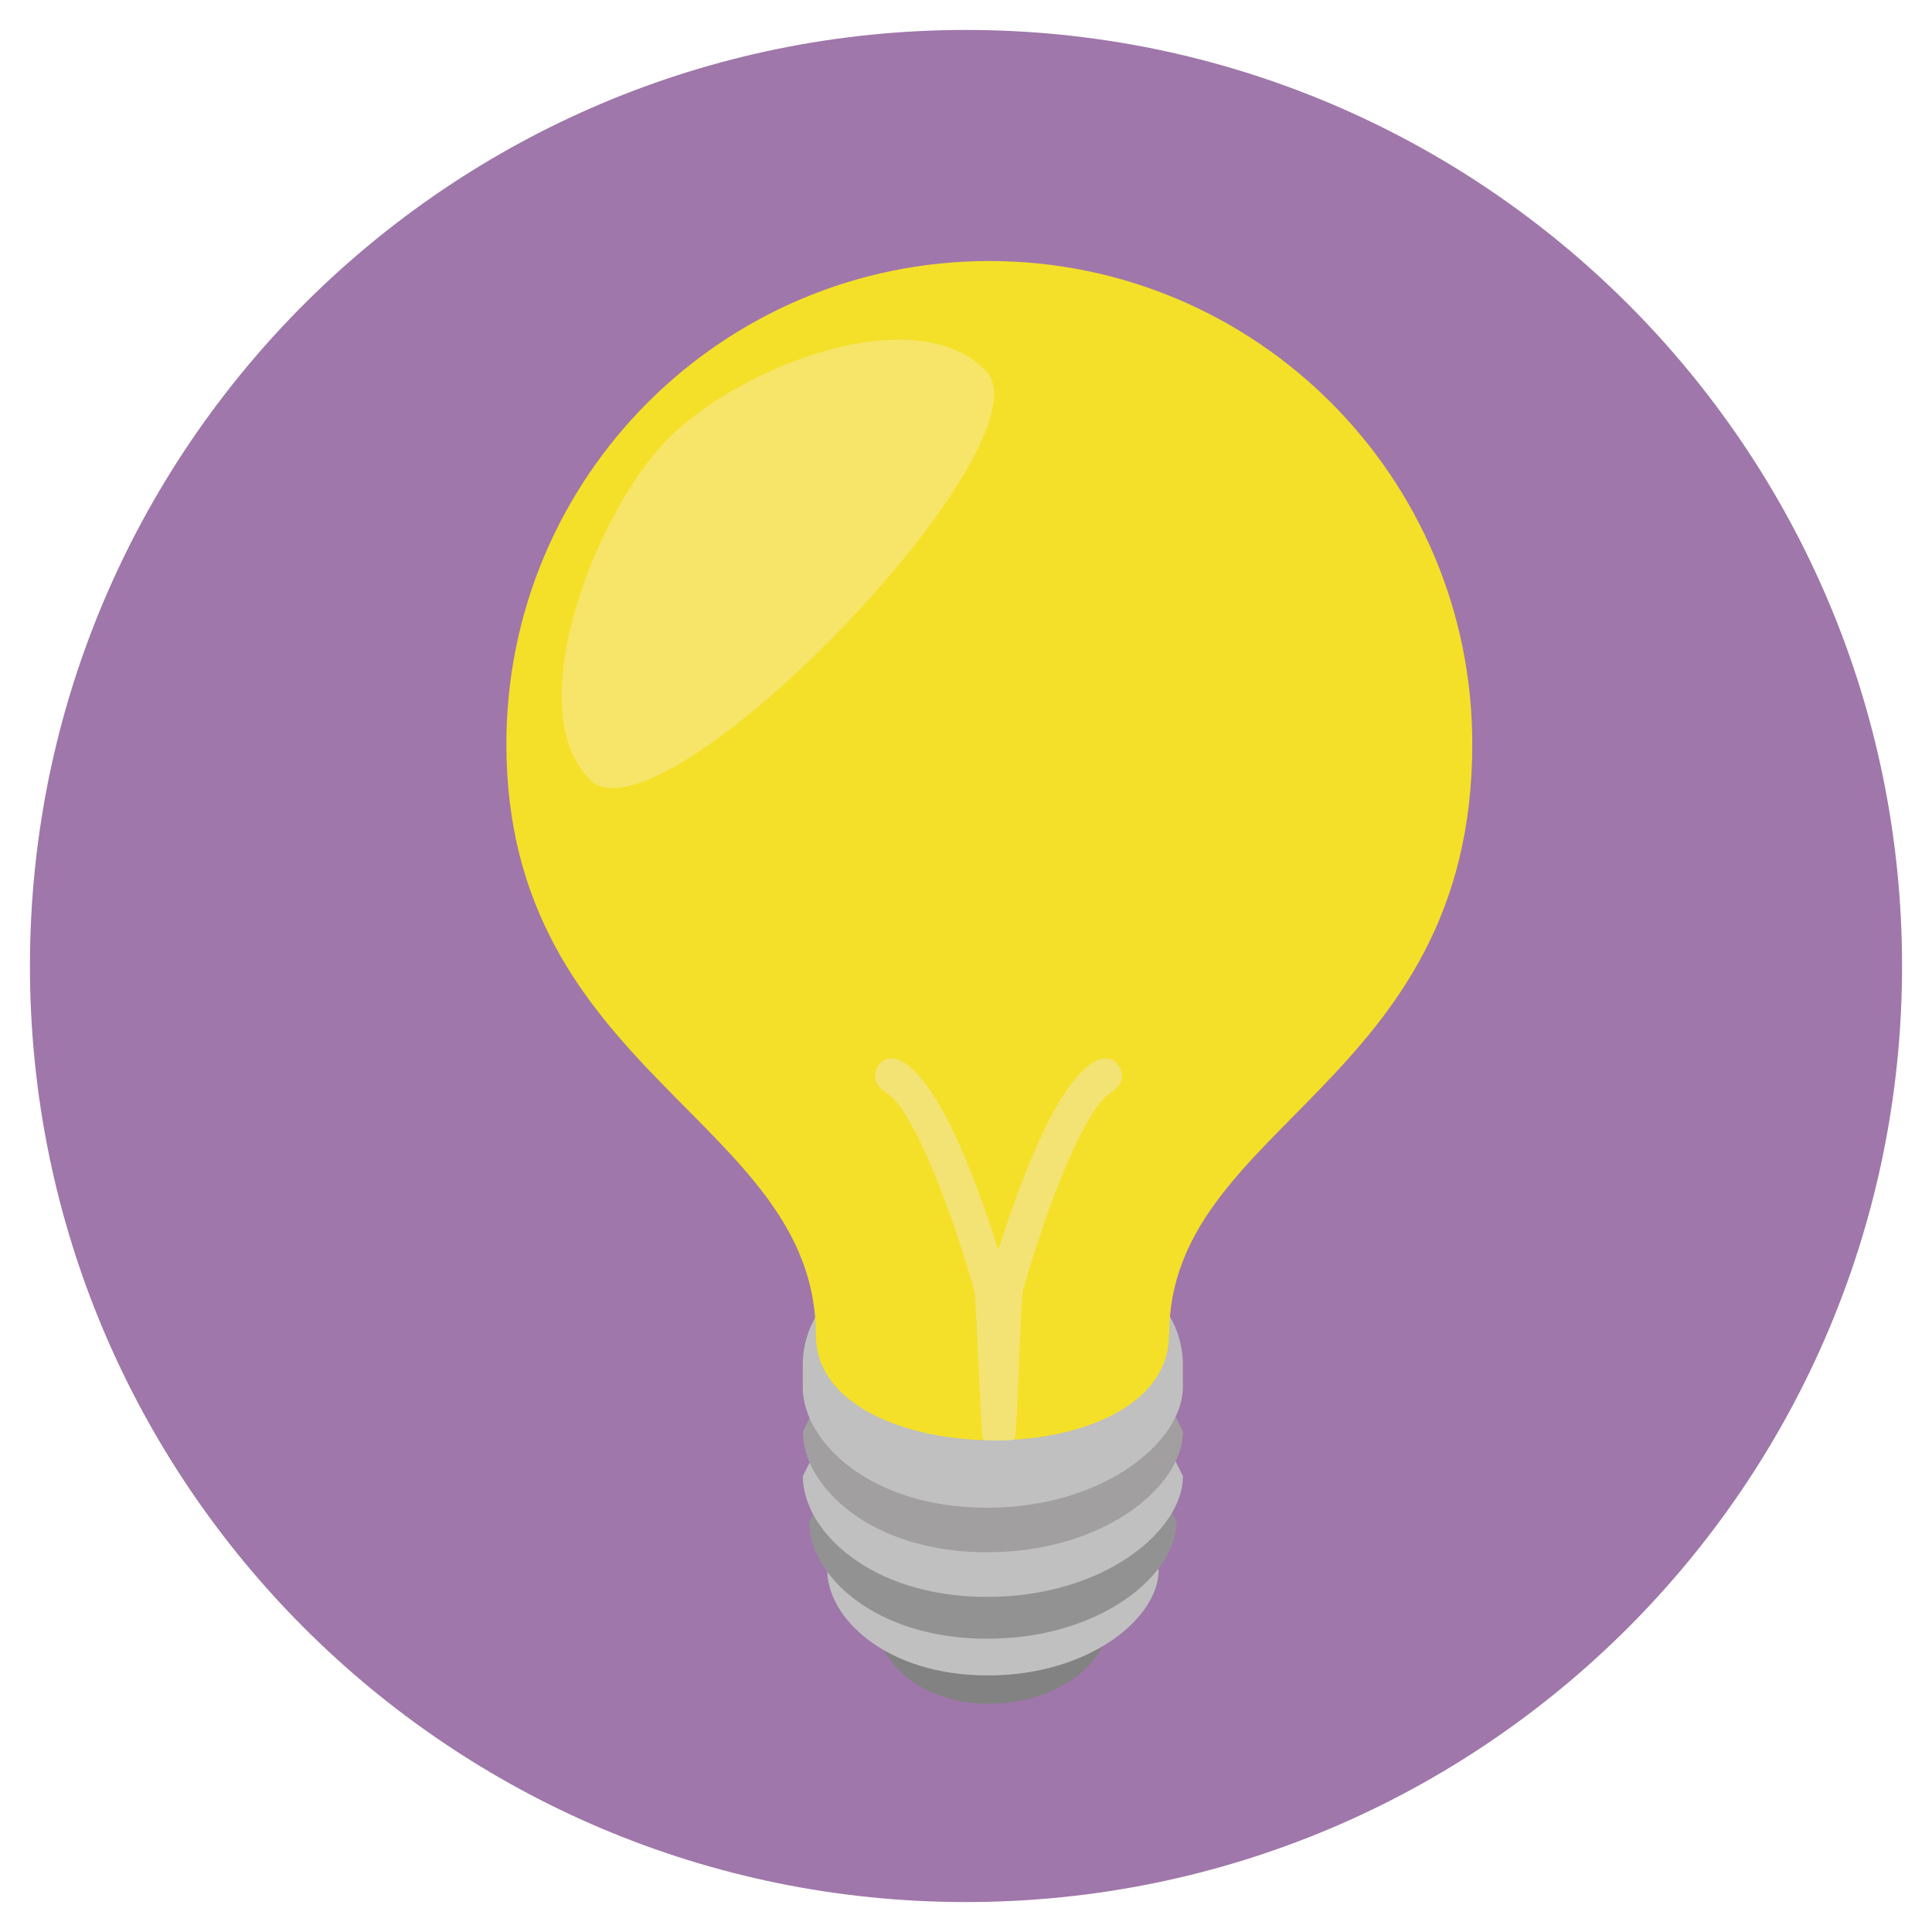
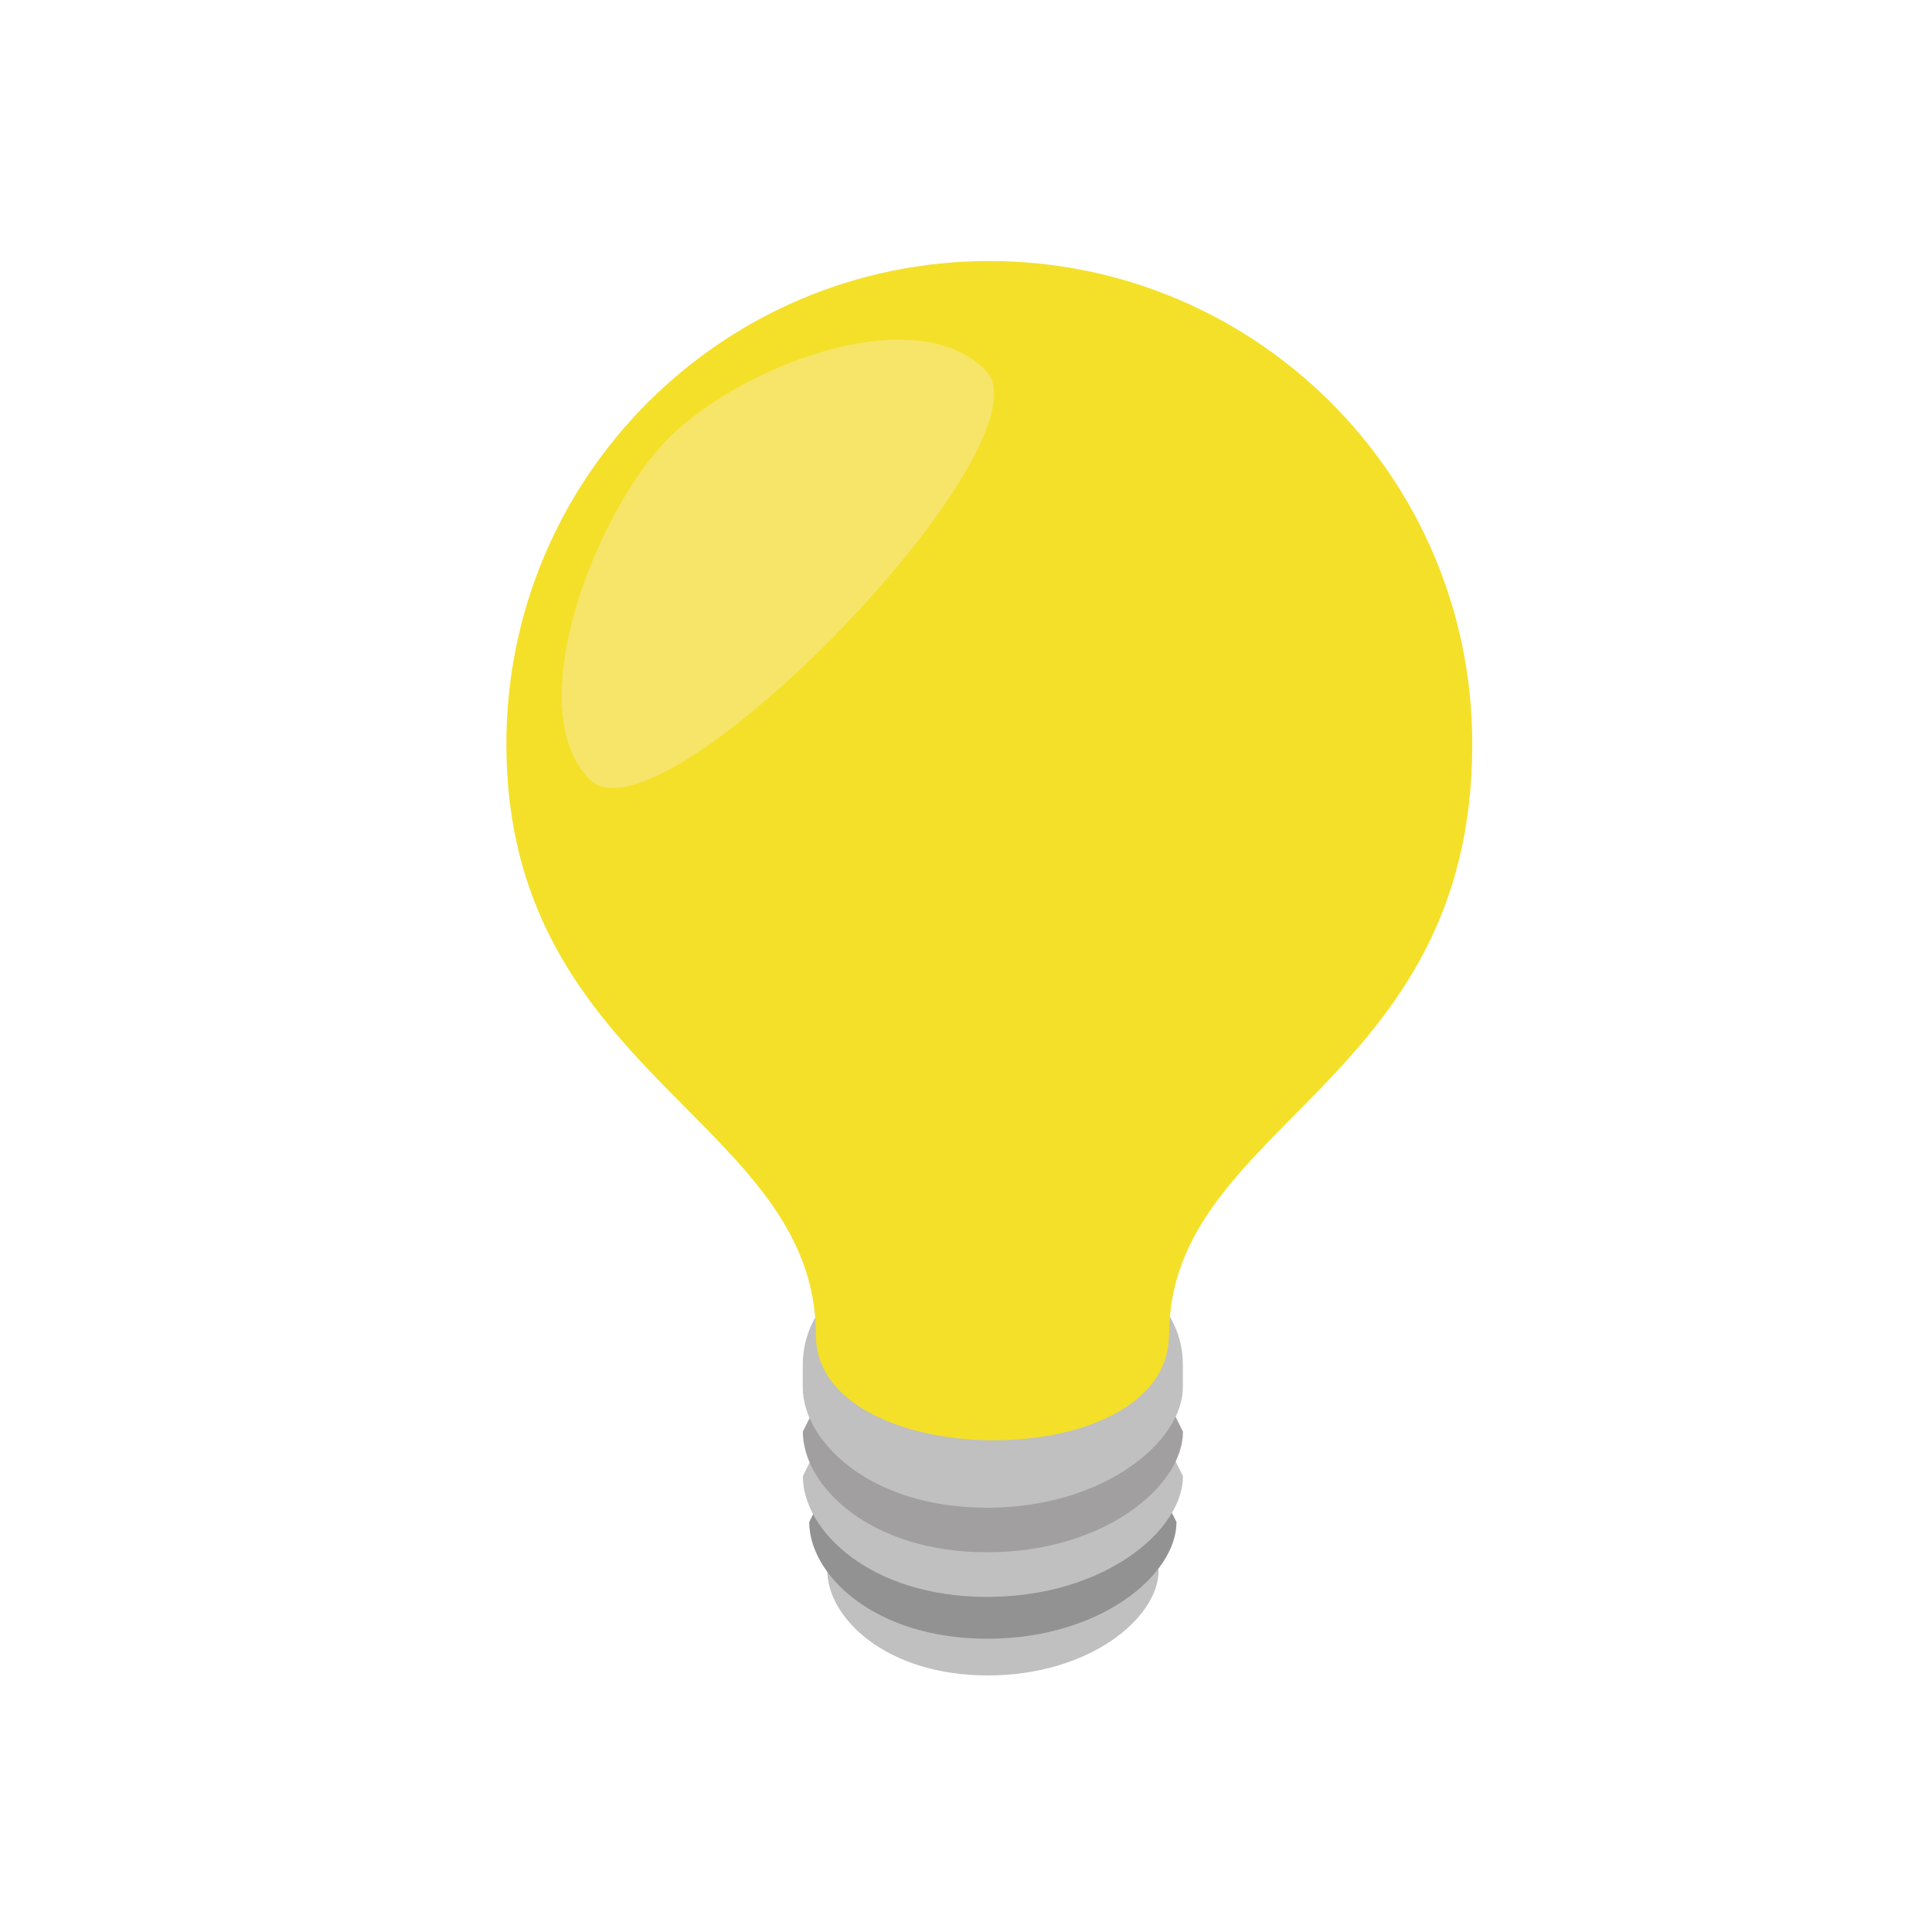
<svg xmlns="http://www.w3.org/2000/svg" version="1.1" id="Layer_1" x="0px" y="0px" width="20px" height="20px" viewBox="0 0 20 20" enable-background="new 0 0 20 20" xml:space="preserve">
  <g>
-     <path fill="#9F77AA" d="M19.69,10c0,5.351-4.338,9.69-9.69,9.69c-5.352,0-9.69-4.339-9.69-9.69S4.648,0.31,10,0.31   C15.353,0.31,19.69,4.647,19.69,10z" />
-     <path fill="#828282" d="M9.216,16.482l-0.142,0.312c0,0.38,0.426,0.843,1.167,0.843s1.239-0.462,1.239-0.843l-0.141-0.312H9.216   L9.216,16.482z" />
    <path fill="#C0C0C0" d="M8.765,15.854l-0.201,0.402c0,0.49,0.605,1.088,1.662,1.088c1.056,0,1.768-0.598,1.768-1.088l-0.202-0.402   H8.765z" />
    <path fill="#939292" d="M8.6,15.311l-0.223,0.445c0,0.545,0.672,1.208,1.844,1.208c1.171,0,1.958-0.663,1.958-1.208l-0.223-0.445   H8.6L8.6,15.311z" />
    <path fill="#C0C0C0" d="M8.541,14.82l-0.23,0.461c0,0.562,0.696,1.25,1.907,1.25c1.212,0,2.028-0.688,2.028-1.25l-0.229-0.461   H8.541z" />
    <path fill="#A19F9F" d="M8.541,14.36l-0.23,0.46c0,0.563,0.696,1.249,1.907,1.249c1.212,0,2.028-0.686,2.028-1.249l-0.229-0.46   H8.541z" />
    <path fill="#C0C0C0" d="M11.193,13.109H9.364c-0.582,0-1.054,0.456-1.054,1.02v0.231c0,0.562,0.696,1.248,1.907,1.248   c1.212,0,2.028-0.687,2.028-1.248v-0.231C12.246,13.565,11.774,13.109,11.193,13.109z" />
    <path fill="#F4E028" d="M12.103,13.817c0-2.182,3.138-2.582,3.138-6.115c0-2.762-2.237-4.999-5-5c-2.762,0.001-4.999,2.237-4.999,5   c0,3.422,3.204,3.893,3.204,6.119c0,1.435,3.655,1.47,3.655-0.004H12.103z" />
    <path fill="#F6E568" d="M6.107,8.072C5.365,7.33,6.18,5.276,6.922,4.535s2.538-1.446,3.279-0.704   C10.943,4.573,6.85,8.814,6.107,8.072z" />
-     <path fill="#F3E375" d="M11.595,11.062c-0.063-0.149-0.206-0.097-0.206-0.097c-0.401,0.127-0.808,1.201-1.054,1.975   c-0.245-0.773-0.652-1.848-1.053-1.975c0,0-0.142-0.051-0.206,0.097c-0.06,0.139,0.054,0.224,0.098,0.25   c0.246,0.152,0.598,0.974,0.908,2.032c0.031,0.106,0.063,1.451,0.095,1.561c0,0,0.088,0.007,0.158,0.007   c0.089,0,0.169-0.009,0.169-0.009c0.031-0.112,0.058-1.456,0.09-1.564c0.31-1.056,0.661-1.875,0.904-2.026   c0.043-0.027,0.159-0.111,0.099-0.25H11.595z" />
  </g>
</svg>